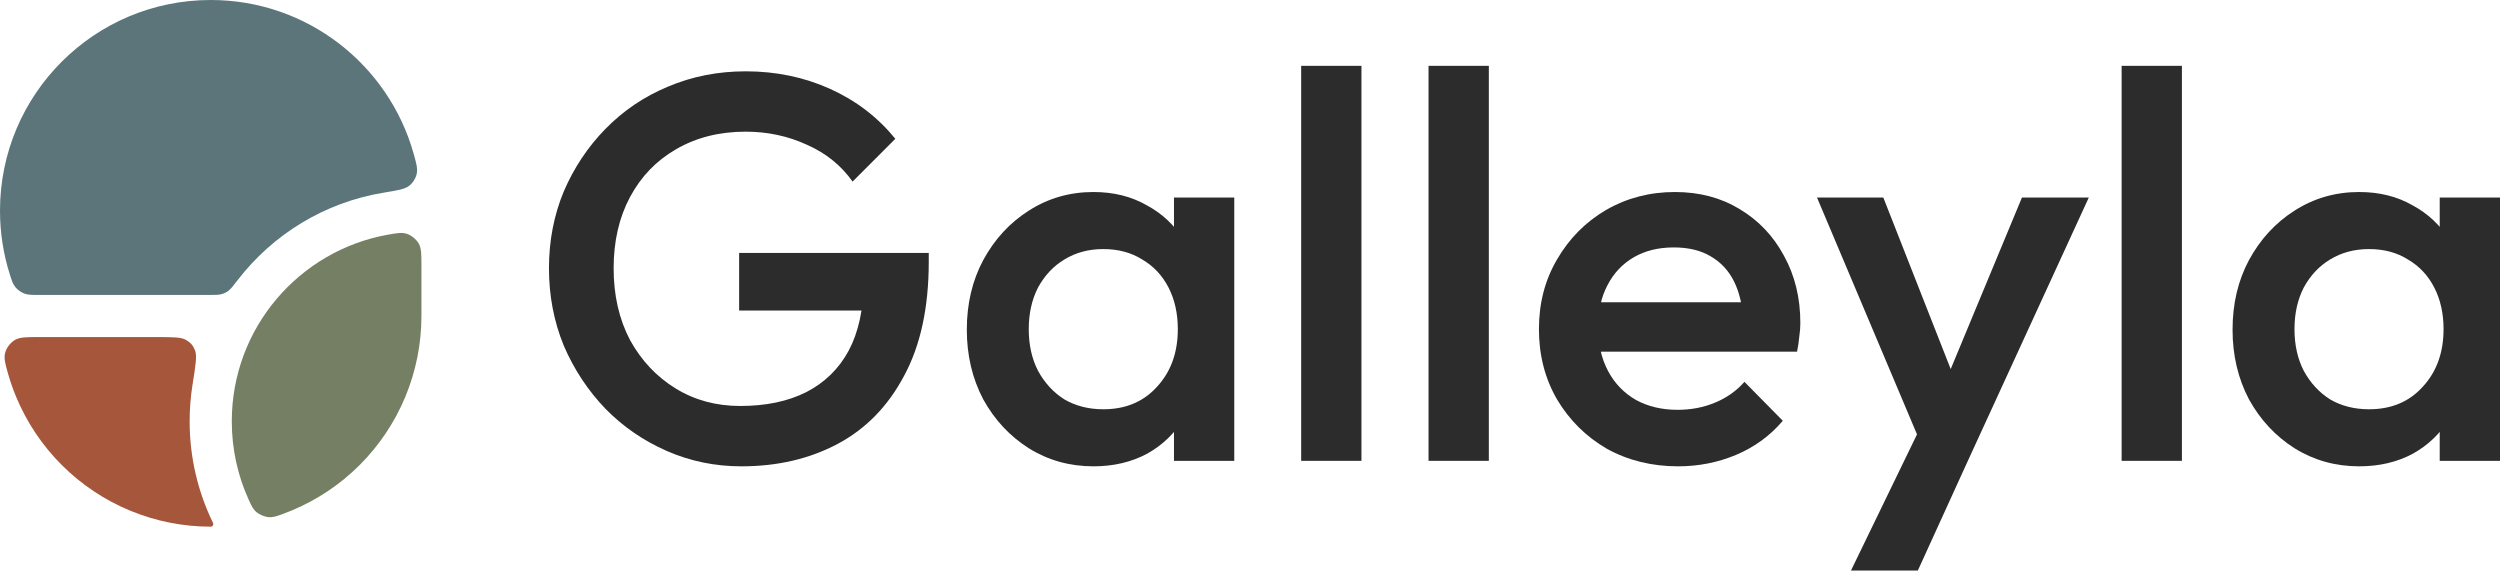
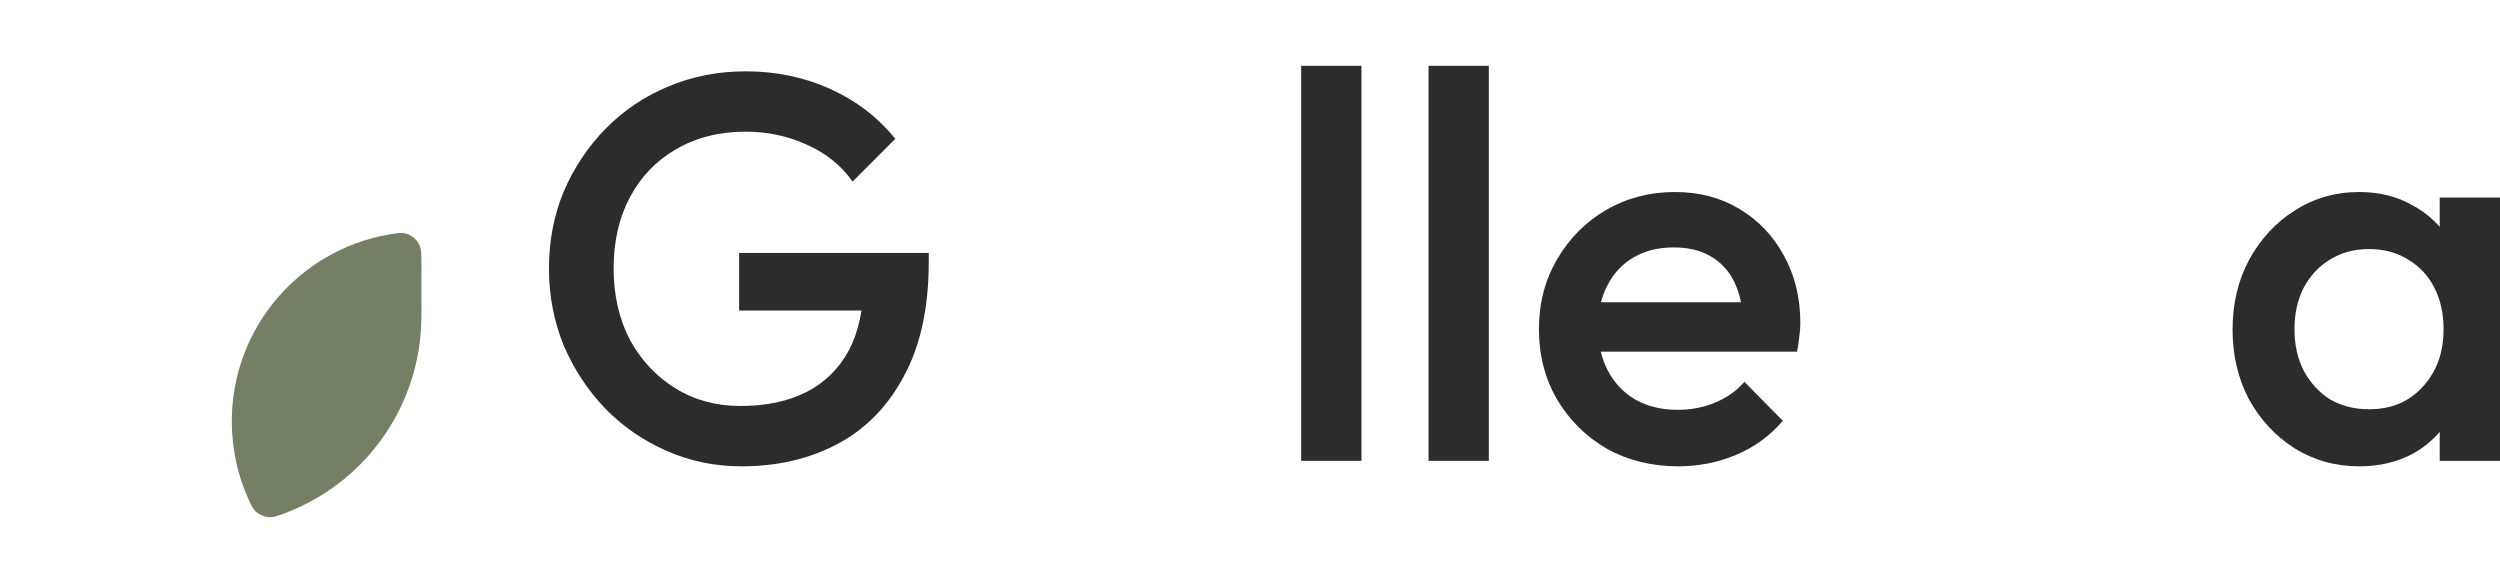
<svg xmlns="http://www.w3.org/2000/svg" width="907" height="207" viewBox="0 0 907 207" fill="none">
  <path d="M268.953 169.183C259.409 169.183 250.396 167.325 241.912 163.61C233.429 159.894 226.006 154.786 219.644 148.284C213.281 141.649 208.244 134.019 204.533 125.394C200.954 116.637 199.164 107.282 199.164 97.33C199.164 87.378 200.954 78.089 204.533 69.464C208.244 60.839 213.281 53.276 219.644 46.774C226.139 40.139 233.694 35.031 242.31 31.448C251.058 27.733 260.47 25.875 270.544 25.875C281.545 25.875 291.752 27.998 301.163 32.244C310.574 36.49 318.461 42.528 324.824 50.357L309.315 65.882C305.206 60.043 299.705 55.598 292.812 52.546C285.92 49.361 278.497 47.769 270.544 47.769C261 47.769 252.583 49.892 245.292 54.139C238.135 58.252 232.567 64.024 228.591 71.455C224.614 78.886 222.626 87.511 222.626 97.33C222.626 107.149 224.614 115.84 228.591 123.404C232.7 130.835 238.201 136.673 245.094 140.919C251.986 145.165 259.807 147.288 268.555 147.288C277.834 147.288 285.787 145.63 292.415 142.312C299.175 138.862 304.345 133.82 307.923 127.186C311.502 120.418 313.292 112.125 313.292 102.306L327.607 112.656H268.158V91.757H336.952V94.941C336.952 111.528 333.97 125.328 328.005 136.341C322.173 147.355 314.153 155.582 303.947 161.022C293.74 166.462 282.076 169.183 268.953 169.183Z" fill="#2C2C2C" />
-   <path d="M396.693 169.183C388.077 169.183 380.256 166.993 373.231 162.614C366.338 158.236 360.837 152.331 356.728 144.9C352.751 137.337 350.763 128.911 350.763 119.622C350.763 110.201 352.751 101.775 356.728 94.344C360.837 86.781 366.338 80.81 373.231 76.431C380.256 71.919 388.077 69.663 396.693 69.663C403.983 69.663 410.412 71.256 415.979 74.44C421.679 77.492 426.185 81.739 429.499 87.179C432.813 92.619 434.47 98.789 434.47 105.689V133.157C434.47 140.057 432.813 146.227 429.499 151.667C426.318 157.108 421.878 161.42 416.178 164.605C410.478 167.657 403.983 169.183 396.693 169.183ZM400.271 148.483C408.357 148.483 414.852 145.762 419.757 140.322C424.794 134.882 427.312 127.915 427.312 119.423C427.312 113.717 426.185 108.675 423.932 104.296C421.679 99.917 418.497 96.534 414.388 94.145C410.412 91.624 405.706 90.364 400.271 90.364C394.969 90.364 390.264 91.624 386.155 94.145C382.178 96.534 378.997 99.917 376.611 104.296C374.357 108.675 373.231 113.717 373.231 119.423C373.231 125.129 374.357 130.171 376.611 134.55C378.997 138.929 382.178 142.379 386.155 144.9C390.264 147.288 394.969 148.483 400.271 148.483ZM425.92 167.192V141.516L429.698 118.229L425.92 95.14V71.654H447.792V167.192H425.92Z" fill="#2C2C2C" />
-   <path d="M472.064 167.192V23.885H493.935V167.192H472.064Z" fill="#2C2C2C" />
+   <path d="M472.064 167.192V23.885H493.935V167.192Z" fill="#2C2C2C" />
  <path d="M518.276 167.192V23.885H540.147V167.192H518.276Z" fill="#2C2C2C" />
  <path d="M608.827 169.183C599.283 169.183 590.667 167.06 582.979 162.813C575.424 158.435 569.393 152.463 564.886 144.9C560.512 137.337 558.325 128.844 558.325 119.423C558.325 110.002 560.512 101.576 564.886 94.145C569.26 86.582 575.159 80.611 582.582 76.232C590.137 71.853 598.488 69.663 607.634 69.663C616.515 69.663 624.336 71.72 631.096 75.834C637.989 79.947 643.357 85.587 647.201 92.752C651.178 99.917 653.166 108.078 653.166 117.234C653.166 118.826 653.033 120.485 652.768 122.21C652.636 123.802 652.37 125.593 651.973 127.584H573.634V109.67H640.64L632.488 116.836C632.223 110.997 631.096 106.087 629.108 102.107C627.119 98.126 624.269 95.074 620.558 92.951C616.979 90.828 612.539 89.766 607.236 89.766C601.669 89.766 596.831 90.961 592.722 93.349C588.613 95.737 585.432 99.121 583.178 103.5C580.925 107.746 579.798 112.855 579.798 118.826C579.798 124.797 580.991 130.038 583.377 134.55C585.763 139.062 589.143 142.578 593.517 145.099C597.892 147.488 602.928 148.682 608.628 148.682C613.533 148.682 618.039 147.819 622.149 146.094C626.39 144.369 629.969 141.848 632.885 138.531L646.803 152.662C642.164 158.103 636.531 162.216 629.903 165.003C623.275 167.789 616.25 169.183 608.827 169.183Z" fill="#2C2C2C" />
-   <path d="M699.964 168.187L659.204 71.654H683.262L711.098 142.512H704.139L733.566 71.654H757.823L713.484 168.187H699.964ZM671.531 207L701.157 145.895L713.484 168.187L695.788 207H671.531Z" fill="#2C2C2C" />
-   <path d="M769.724 167.192V23.885H791.596V167.192H769.724Z" fill="#2C2C2C" />
  <path d="M855.901 169.183C847.285 169.183 839.465 166.993 832.439 162.614C825.547 158.236 820.046 152.331 815.937 144.9C811.96 137.337 809.972 128.911 809.972 119.622C809.972 110.201 811.96 101.775 815.937 94.344C820.046 86.781 825.547 80.81 832.439 76.431C839.465 71.919 847.285 69.663 855.901 69.663C863.191 69.663 869.62 71.256 875.187 74.44C880.887 77.492 885.394 81.739 888.708 87.179C892.022 92.619 893.678 98.789 893.678 105.689V133.157C893.678 140.057 892.022 146.227 888.708 151.667C885.527 157.108 881.086 161.42 875.386 164.605C869.687 167.657 863.191 169.183 855.901 169.183ZM859.48 148.483C867.566 148.483 874.061 145.762 878.965 140.322C884.002 134.882 886.521 127.915 886.521 119.423C886.521 113.717 885.394 108.675 883.141 104.296C880.887 99.917 877.706 96.534 873.597 94.145C869.62 91.624 864.915 90.364 859.48 90.364C854.178 90.364 849.472 91.624 845.363 94.145C841.387 96.534 838.205 99.917 835.819 104.296C833.566 108.675 832.439 113.717 832.439 119.423C832.439 125.129 833.566 130.171 835.819 134.55C838.205 138.929 841.387 142.379 845.363 144.9C849.472 147.288 854.178 148.483 859.48 148.483ZM885.129 167.192V141.516L888.907 118.229L885.129 95.14V71.654H907V167.192H885.129Z" fill="#2C2C2C" />
-   <path d="M0 76.431C0 34.219 34.227 0 76.448 0C111.444 0 140.948 23.509 150.021 55.593C151.082 59.348 151.613 61.225 151.165 63.145C150.775 64.813 149.801 66.346 148.456 67.407C146.908 68.628 144.316 69.055 139.132 69.908C117.676 73.44 98.957 85.091 86.237 101.601C84.563 103.774 83.726 104.86 82.879 105.49C82.065 106.096 81.362 106.442 80.384 106.717C79.369 107.003 78.171 107.003 75.776 107.003H14.365C11.489 107.003 10.051 107.003 8.687 106.46C7.585 106.021 6.353 105.118 5.602 104.2C4.672 103.065 4.298 101.881 3.549 99.515C1.243 92.232 0 84.477 0 76.431Z" fill="#5C757A" />
-   <path d="M13.906 122.289C9.362 122.289 7.09 122.289 5.241 123.434C3.779 124.339 2.383 126.187 1.912 127.84C1.317 129.931 1.85 131.805 2.915 135.552C3.72 138.381 4.689 141.167 5.819 143.895C9.661 153.168 15.292 161.594 22.391 168.691C29.49 175.788 37.918 181.418 47.193 185.259C56.468 189.1 66.409 191.077 76.448 191.077C77.149 191.077 77.595 190.335 77.287 189.705C71.853 178.58 68.803 166.077 68.803 152.862C68.803 148.327 69.162 143.875 69.854 139.535C70.959 132.6 71.511 129.132 70.795 127.235C70.087 125.359 69.174 124.288 67.432 123.294C65.671 122.289 62.656 122.289 56.628 122.289H13.906Z" fill="#A6563B" />
  <path d="M140.723 85.147C144.192 84.528 145.927 84.218 147.855 84.917C149.373 85.466 151.061 86.88 151.869 88.277C152.896 90.052 152.896 92.136 152.896 96.303V114.646C152.896 124.683 150.919 134.622 147.077 143.895C143.235 153.168 137.604 161.594 130.505 168.691C123.406 175.788 114.978 181.418 105.703 185.259C104.739 185.658 103.767 186.038 102.789 186.397C100.279 187.318 99.024 187.778 97.285 187.608C96.007 187.482 94.108 186.686 93.123 185.861C91.783 184.74 91.242 183.542 90.16 181.148C86.262 172.52 84.093 162.944 84.093 152.862C84.093 119.024 108.53 90.893 140.723 85.147Z" fill="#747F64" />
</svg>